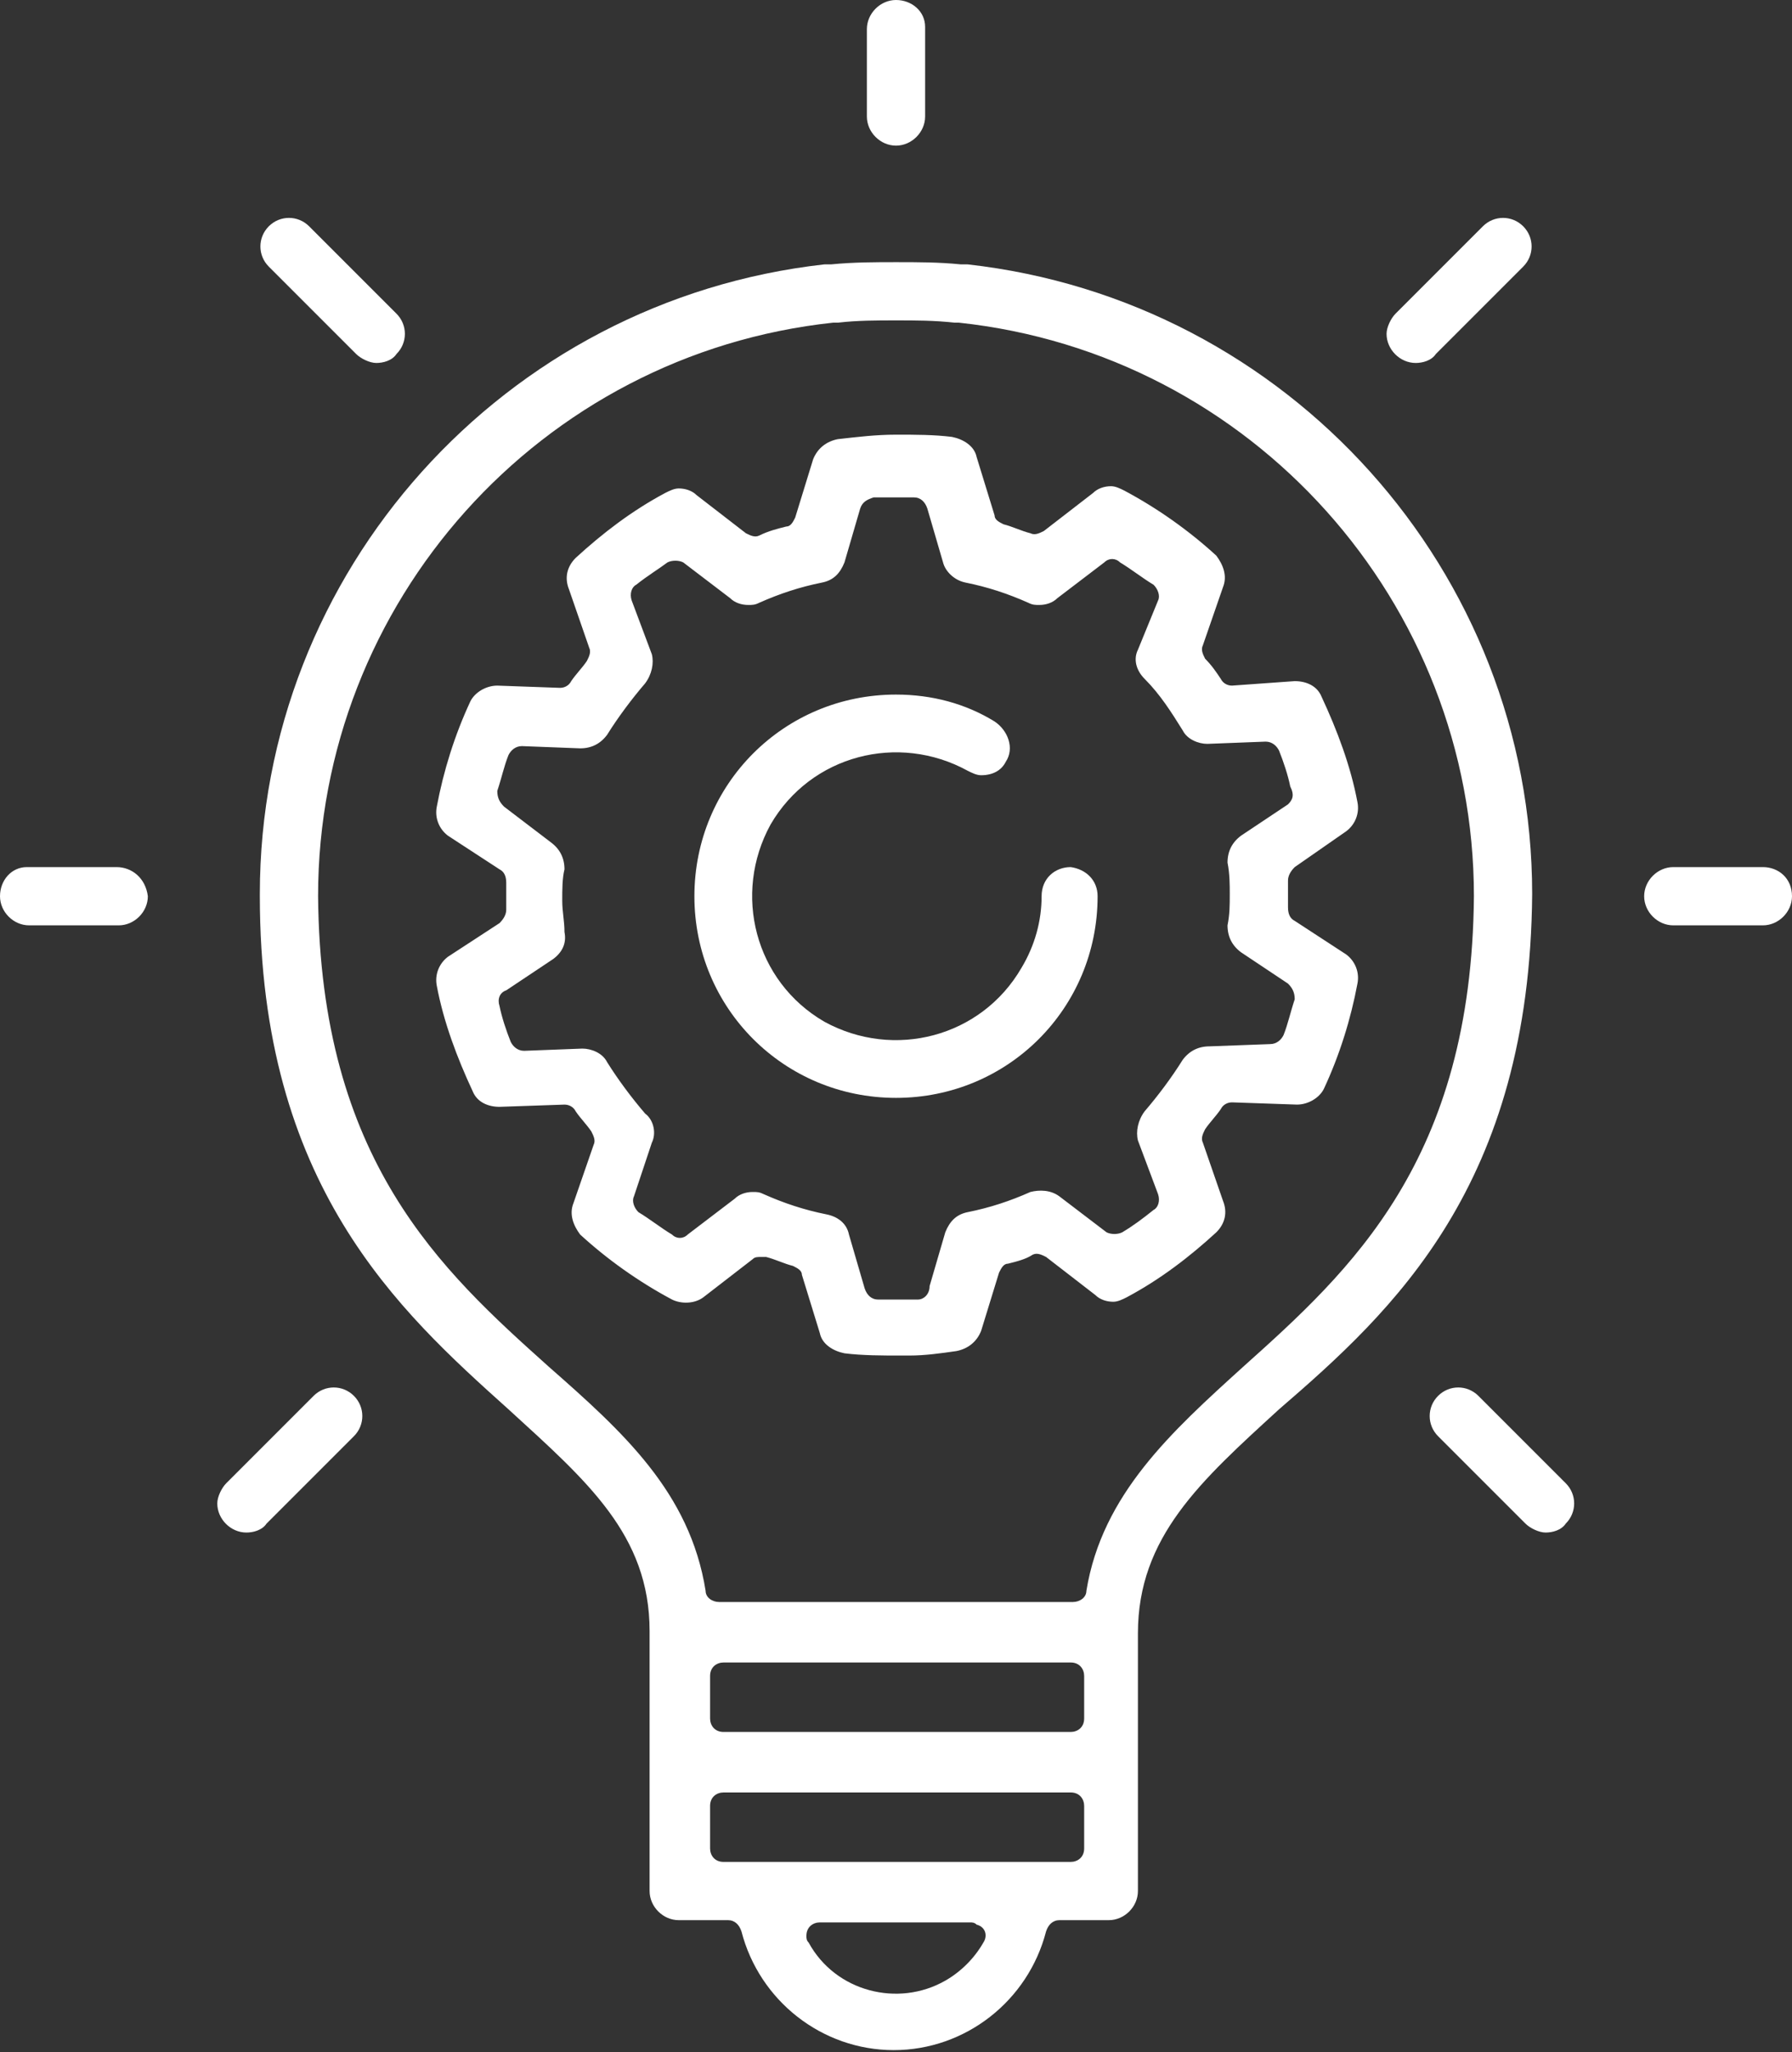
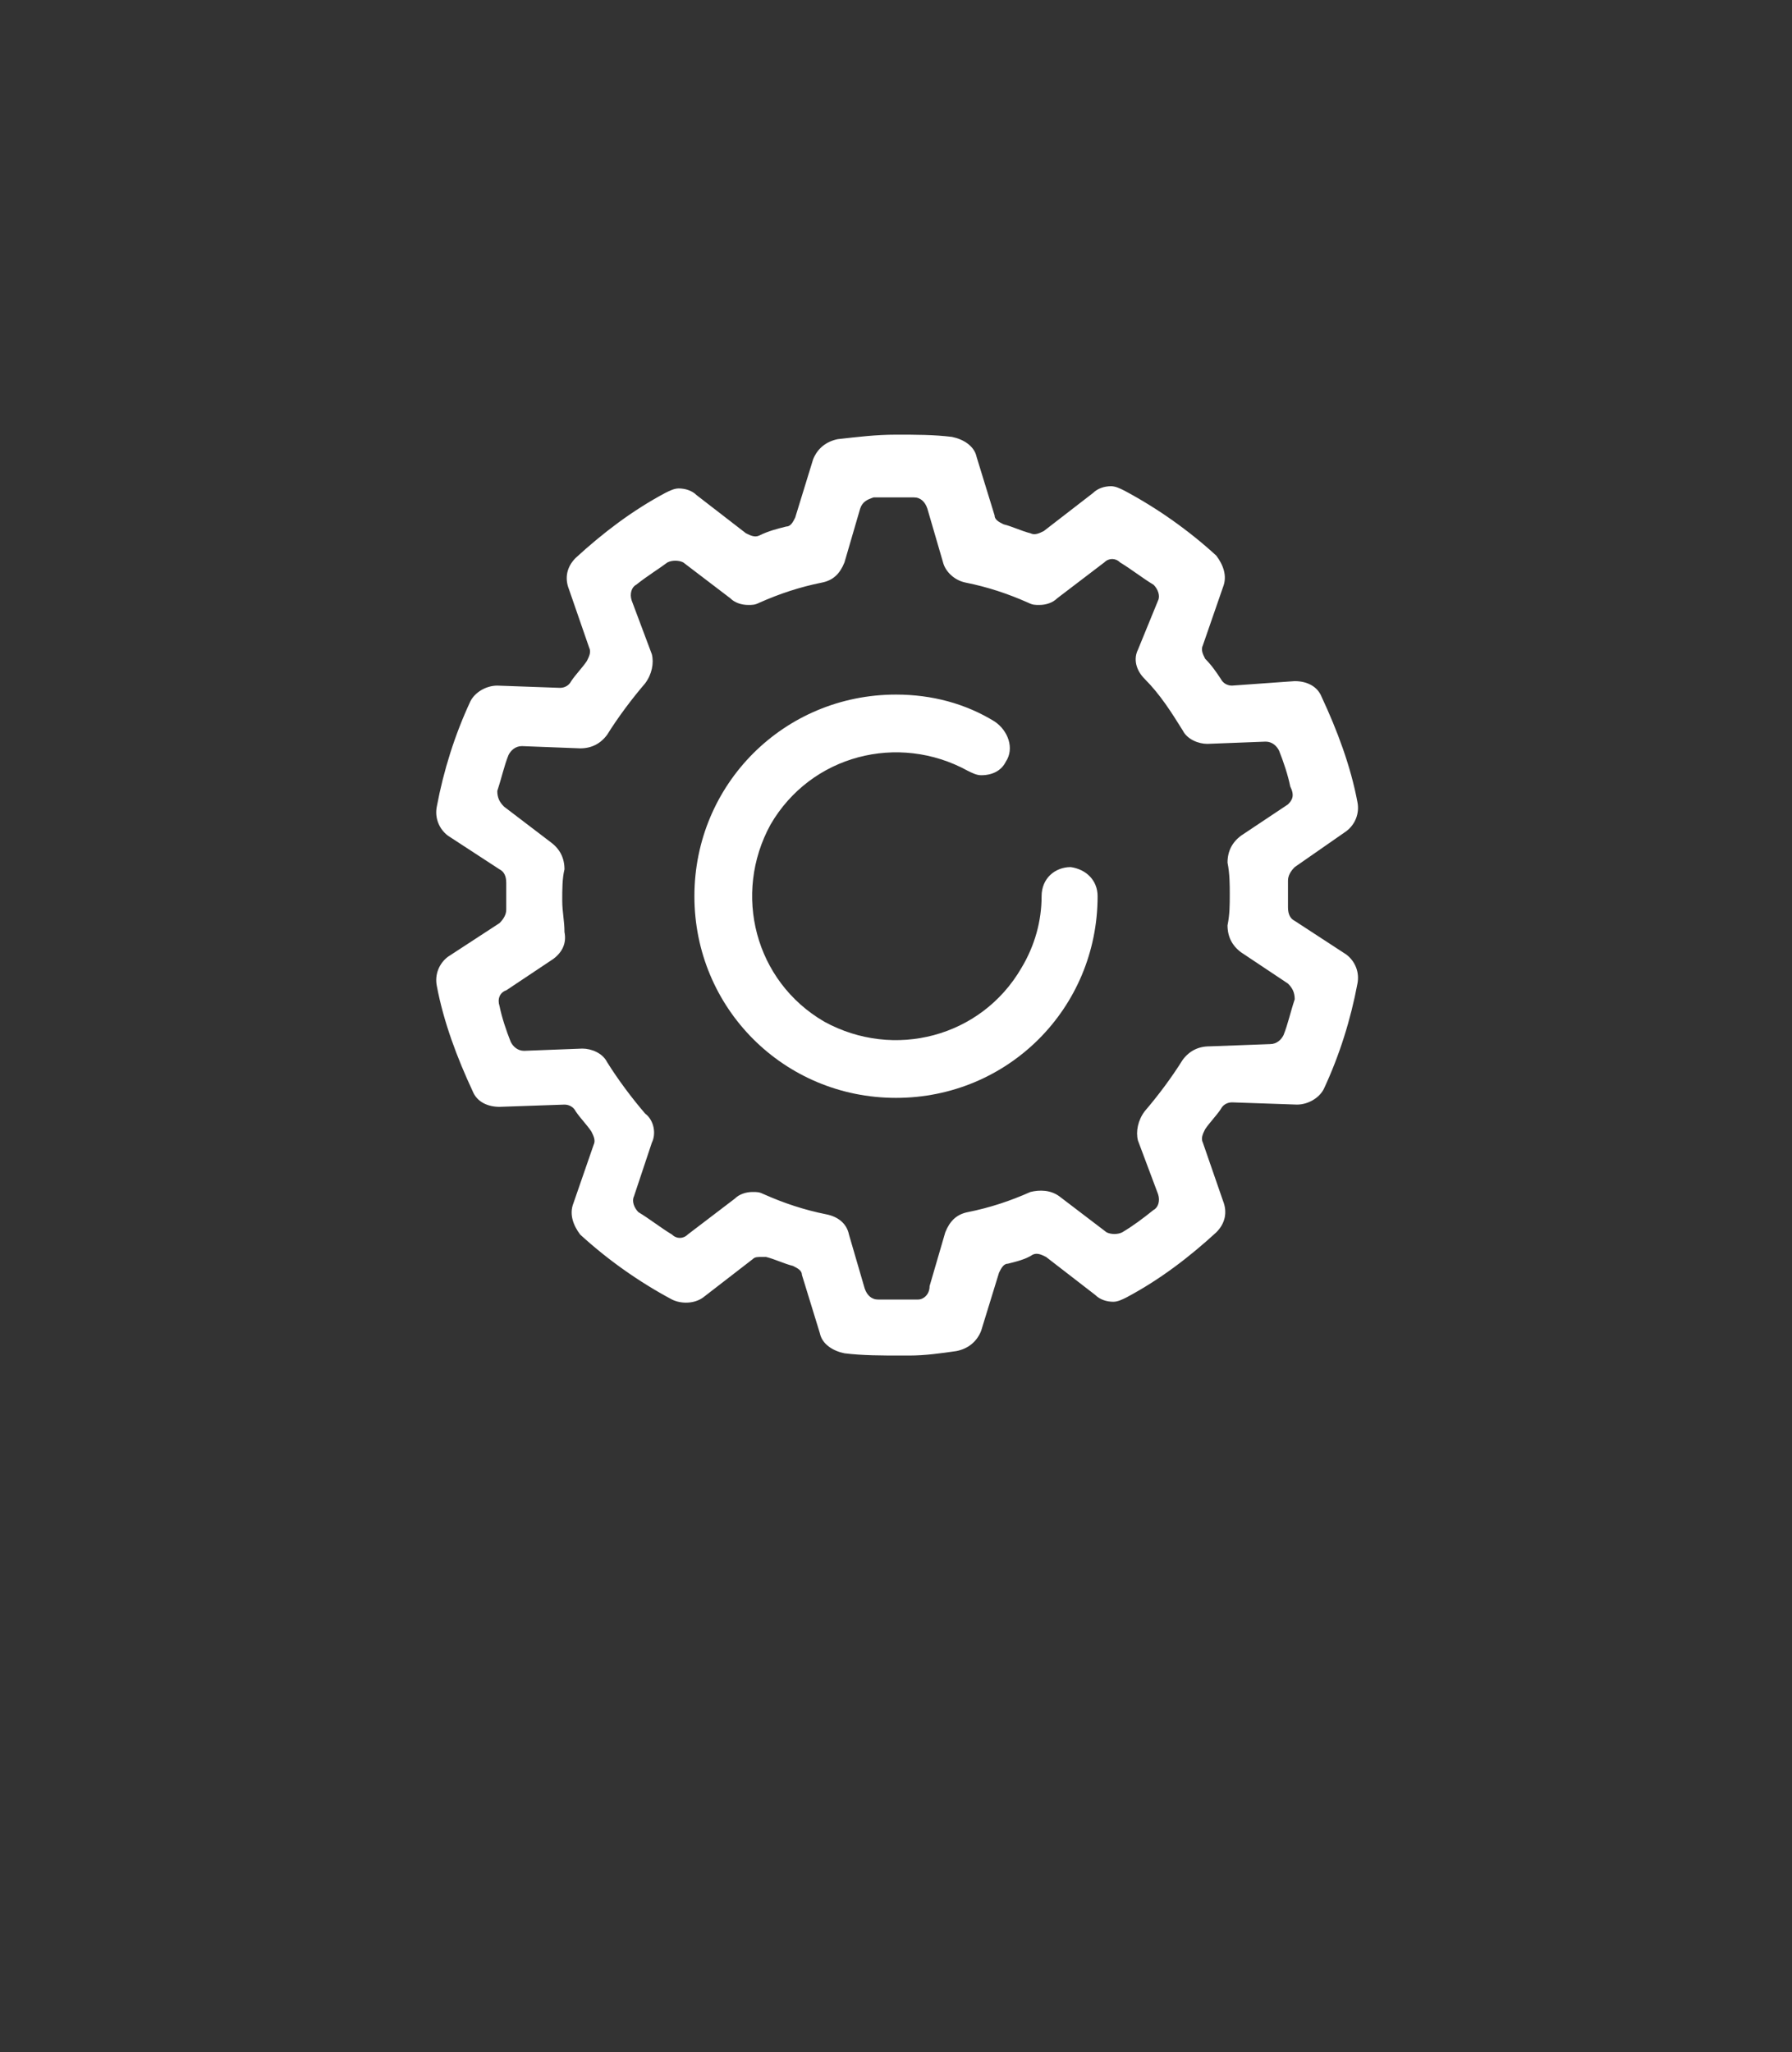
<svg xmlns="http://www.w3.org/2000/svg" xml:space="preserve" viewBox="0 0 80 91.6" fill="#FFF">
  <rect x="0" y="0" width="80" height="91.6" fill="#333333" stroke="none" />
-   <path d="M68.4 39.9c0-14.4-10.9-26.5-25.2-28.1h-.3c-1-.1-1.9-.1-2.9-.1-.9 0-1.9 0-2.9.1h-.3c-14.3 1.6-25.2 13.7-25.2 28.1v.1c0 12.9 6.2 18.5 11.1 22.9 3.5 3.2 6.3 5.6 6.3 9.9v11.6c0 .7.6 1.3 1.3 1.3h2.2c.3 0 .5.2.6.5.8 3.1 3.6 5.3 6.8 5.3 3.2 0 6-2.2 6.8-5.3.1-.3.3-.5.6-.5h2.2c.7 0 1.3-.6 1.3-1.3V72.9c0-4.3 2.8-6.8 6.3-10 5.1-4.4 11.2-10 11.3-23 0 .1 0 .1 0 0zM43.9 86.7c-.4.7-1 1.3-1.7 1.7-2.1 1.2-4.9.5-6.1-1.7-.1-.1-.1-.2-.1-.3 0-.4.3-.6.6-.6h6.7c.1 0 .2 0 .3.1.4.1.5.5.3.8zm4.5-4.2c0 .4-.3.6-.6.6H32.3c-.4 0-.6-.3-.6-.6v-1.9c0-.4.3-.6.6-.6h15.5c.4 0 .6.3.6.6v1.9zm0-5.8c0 .4-.3.6-.6.6H32.3c-.4 0-.6-.3-.6-.6v-1.9c0-.4.3-.6.6-.6h15.5c.4 0 .6.3.6.6v1.9zM55.5 61c-3.2 2.9-6.3 5.7-7 10 0 .3-.3.5-.6.5H32.1c-.3 0-.6-.2-.6-.5-.7-4.4-3.7-7.1-7-10-4.8-4.3-10.2-9.2-10.3-21 0-13.1 9.9-24.2 23-25.6h.2c.9-.1 1.7-.1 2.6-.1.9 0 1.7 0 2.6.1h.2c13.1 1.4 23 12.5 23 25.6-.1 11.8-5.5 16.7-10.3 21zM40 6.5zm0 0c.7 0 1.3-.6 1.3-1.3v-4C41.3.5 40.7 0 40 0c-.7 0-1.3.6-1.3 1.3v3.9c0 .7.6 1.3 1.3 1.3zM5.2 38.7h-4c-.7 0-1.2.6-1.2 1.3 0 .7.6 1.3 1.3 1.3h4c.7 0 1.3-.6 1.3-1.3-.1-.8-.7-1.3-1.4-1.3zm73.5 0h-4c-.7 0-1.3.6-1.3 1.3 0 .7.6 1.3 1.3 1.3h4c.7 0 1.3-.6 1.3-1.3 0-.8-.6-1.3-1.3-1.3zM15.9 15.8c.2.2.6.4.9.4.3 0 .7-.1.9-.4.5-.5.5-1.3 0-1.8l-3.9-3.9c-.5-.5-1.3-.5-1.8 0s-.5 1.3 0 1.8l3.9 3.9zM66 62.3c-.5-.5-1.3-.5-1.8 0s-.5 1.3 0 1.8l3.9 3.9c.2.2.6.4.9.4.3 0 .7-.1.9-.4.5-.5.5-1.3 0-1.8L66 62.3zm-2.8-46.1c.3 0 .7-.1.9-.4l3.9-3.9c.5-.5.5-1.3 0-1.8s-1.3-.5-1.8 0L62.3 14c-.2.2-.4.6-.4.9 0 .7.6 1.3 1.3 1.3zM14 62.3l-3.9 3.9c-.2.2-.4.6-.4.9 0 .7.6 1.3 1.3 1.3.3 0 .7-.1.9-.4l3.9-3.9c.5-.5.5-1.3 0-1.8s-1.3-.5-1.8 0z">
- 	</path>
  <path d="M55 30.6c-.2 0-.4-.1-.5-.3-.2-.3-.4-.6-.7-.9-.1-.2-.2-.4-.1-.6l.9-2.6c.2-.5 0-1-.3-1.4-1.2-1.1-2.6-2.1-4.1-2.9-.2-.1-.4-.2-.6-.2-.3 0-.6.1-.8.3l-2.2 1.7c-.2.1-.4.2-.6.1-.4-.1-.8-.3-1.2-.4-.2-.1-.4-.2-.4-.4l-.8-2.6c-.1-.5-.6-.8-1.1-.9-.8-.1-1.6-.1-2.5-.1-.9 0-1.7.1-2.6.2-.5.1-.9.4-1.1.9l-.8 2.6c-.1.2-.2.4-.4.4-.4.1-.8.2-1.2.4-.2.1-.4 0-.6-.1l-2.2-1.7c-.2-.2-.5-.3-.8-.3-.2 0-.4.1-.6.2-1.5.8-2.8 1.8-4 2.9-.4.4-.5.9-.3 1.4l.9 2.6c.1.2 0 .4-.1.6-.2.3-.5.6-.7.9-.1.2-.3.3-.5.3l-2.8-.1c-.5 0-1 .3-1.2.7-.7 1.5-1.2 3.1-1.5 4.7-.1.5.1 1 .5 1.3l2.3 1.5c.2.1.3.3.3.6v1.2c0 .2-.1.4-.3.6L20 42.7c-.4.3-.6.8-.5 1.3.3 1.6.9 3.2 1.6 4.7.2.5.7.7 1.2.7l2.9-.1c.2 0 .4.1.5.3.2.3.5.6.7.9.1.2.2.4.1.6l-.9 2.6c-.2.5 0 1 .3 1.4 1.2 1.1 2.6 2.1 4.1 2.9.4.2 1 .2 1.4-.1l2.2-1.7c.1-.1.2-.1.4-.1h.2c.4.1.8.3 1.2.4.2.1.4.2.4.4l.8 2.6c.1.5.6.8 1.1.9.8.1 1.7.1 2.5.1h.4c.7 0 1.4-.1 2.1-.2.5-.1.9-.4 1.1-.9l.8-2.6c.1-.2.2-.4.4-.4.4-.1.8-.2 1.1-.4.2-.1.4 0 .6.1l2.2 1.7c.2.2.5.3.8.3.2 0 .4-.1.6-.2 1.5-.8 2.8-1.8 4-2.9.4-.4.5-.9.3-1.4l-.9-2.6c-.1-.2 0-.4.1-.6.2-.3.5-.6.7-.9.1-.2.3-.3.5-.3l2.9.1c.5 0 1-.3 1.2-.7.7-1.5 1.2-3.1 1.5-4.7.1-.5-.1-1-.5-1.3l-2.3-1.5c-.2-.1-.3-.3-.3-.6v-1.2c0-.2.1-.4.3-.6l2.3-1.6c.4-.3.6-.8.5-1.3-.3-1.6-.9-3.2-1.6-4.7-.2-.5-.7-.7-1.2-.7l-2.8.2zm2.5 5.3-2.1 1.4c-.4.3-.6.7-.6 1.2.1.5.1 1 .1 1.4 0 .5 0 .9-.1 1.4 0 .5.2.9.6 1.2l2.1 1.4c.2.2.3.4.3.7-.2.6-.3 1.1-.5 1.6-.1.2-.3.4-.6.4l-2.7.1c-.5 0-.9.2-1.2.6-.5.8-1.1 1.6-1.7 2.3-.3.4-.4.9-.3 1.3l.9 2.4c.1.3 0 .6-.2.7-.5.4-.9.7-1.4 1-.2.1-.5.1-.7 0l-2.1-1.6c-.4-.3-.9-.3-1.3-.2-.9.4-1.8.7-2.8.9-.5.1-.8.4-1 .9l-.7 2.4c0 .4-.3.6-.5.6h-1.8c-.3 0-.5-.2-.6-.5l-.7-2.4c-.1-.5-.5-.8-1-.9-1-.2-1.9-.5-2.8-.9-.2-.1-.3-.1-.5-.1-.3 0-.6.1-.8.3l-2.1 1.6c-.2.2-.5.2-.7 0-.5-.3-1-.7-1.5-1-.2-.2-.3-.5-.2-.7l.8-2.4c.2-.4.1-1-.3-1.3-.6-.7-1.2-1.5-1.7-2.3-.2-.4-.7-.6-1.1-.6l-2.6.1c-.3 0-.5-.2-.6-.4-.2-.5-.4-1.1-.5-1.6-.1-.3 0-.6.3-.7l2.1-1.4c.4-.3.6-.7.5-1.2 0-.5-.1-.9-.1-1.4 0-.5 0-1 .1-1.4 0-.5-.2-.9-.6-1.2L22.5 36c-.2-.2-.3-.4-.3-.7.2-.6.3-1.1.5-1.6.1-.2.3-.4.6-.4l2.6.1c.5 0 .9-.2 1.2-.6.5-.8 1.1-1.6 1.7-2.3.3-.4.4-.9.3-1.3l-.9-2.4c-.1-.3 0-.6.2-.7.5-.4 1-.7 1.4-1 .2-.1.5-.1.7 0l2.1 1.6c.2.2.5.3.8.3.2 0 .3 0 .5-.1.9-.4 1.8-.7 2.8-.9.5-.1.8-.4 1-.9l.7-2.4c.1-.3.3-.4.6-.5h1.8c.3 0 .5.2.6.5l.7 2.4c.1.4.5.8 1 .9 1 .2 1.9.5 2.8.9.2.1.3.1.5.1.3 0 .6-.1.8-.3l2.1-1.6c.2-.2.5-.2.7 0 .5.3 1 .7 1.5 1 .2.2.3.5.2.7l-.9 2.2c-.2.4-.1.9.3 1.3.7.7 1.2 1.5 1.7 2.3.2.4.7.6 1.1.6l2.6-.1c.3 0 .5.2.6.4.2.5.4 1.1.5 1.6.2.4.1.6-.1.8z">
	</path>
  <path d="M47.8 38.7c-.7 0-1.3.5-1.3 1.3 0 1.1-.3 2.2-.9 3.2-1.8 3.1-5.7 4.1-8.8 2.4-3.1-1.8-4.1-5.7-2.4-8.8 1.8-3.1 5.7-4.1 8.8-2.4.2.1.4.2.6.2.5 0 .9-.2 1.1-.6.4-.6.1-1.4-.5-1.8-1.3-.8-2.8-1.2-4.4-1.2-5 0-9 4-9 9s4 9 9 9 9-4 9-9c0-.7-.5-1.2-1.2-1.3z">
	</path>
</svg>